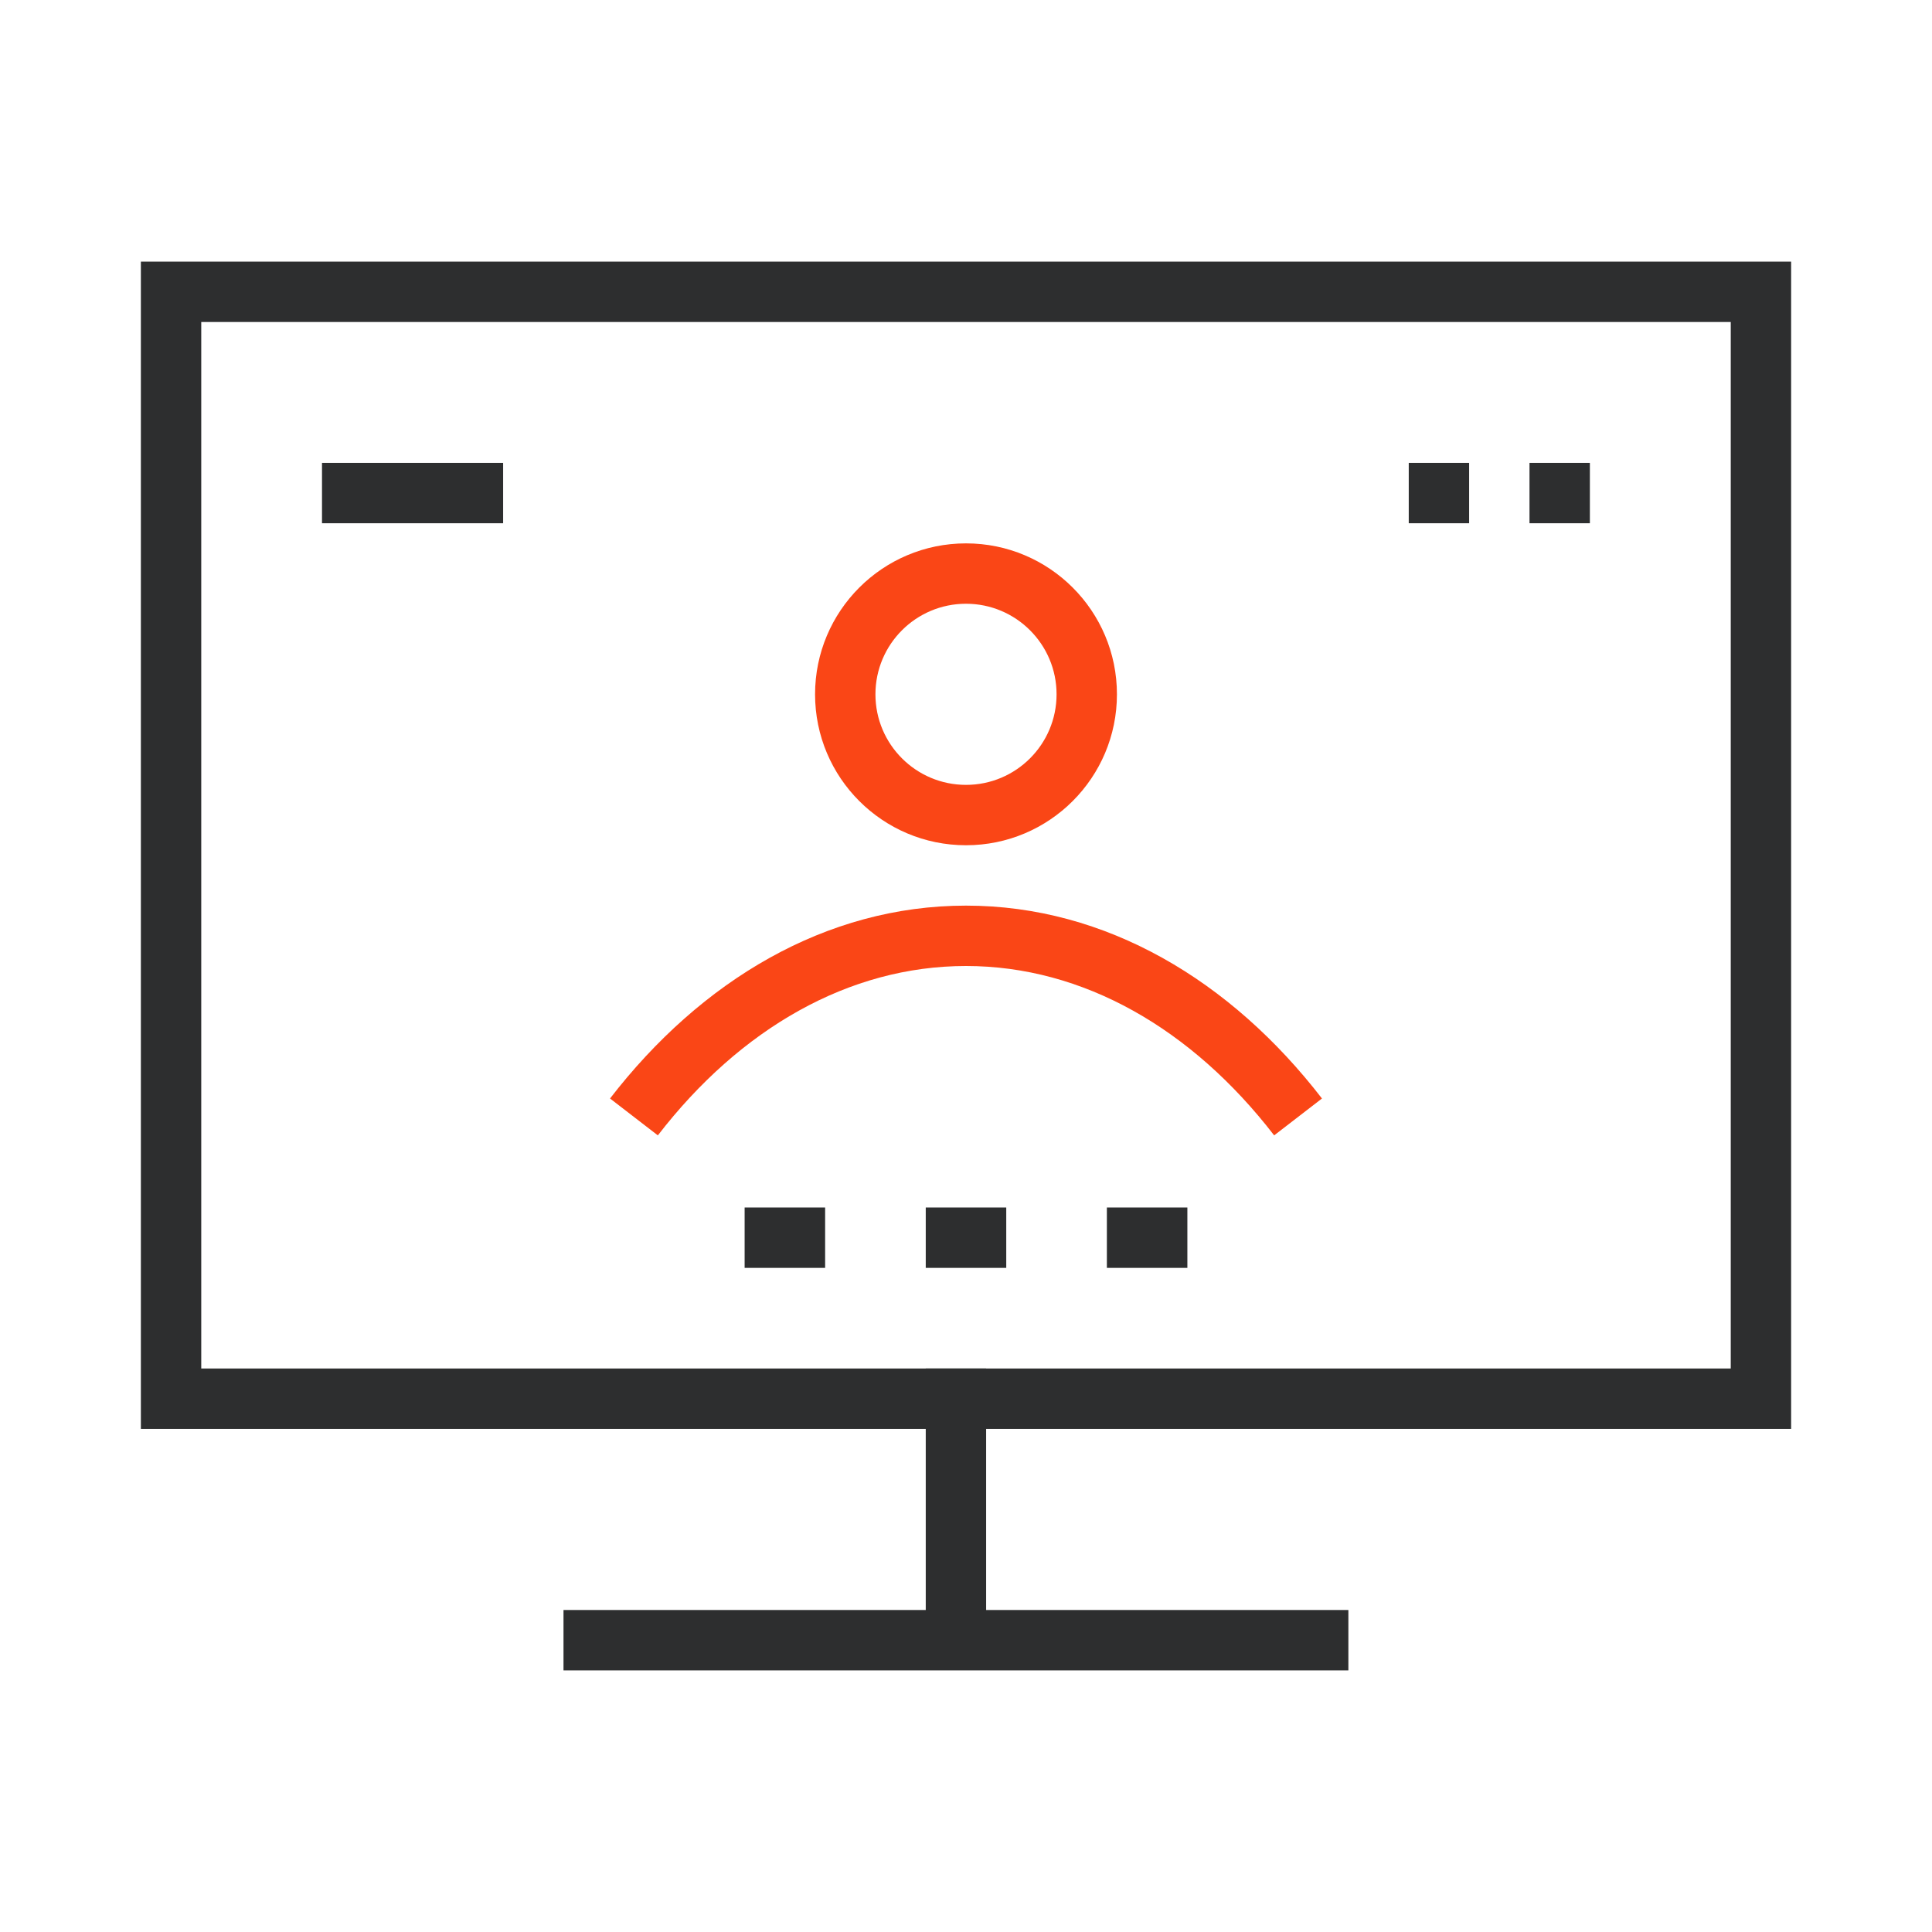
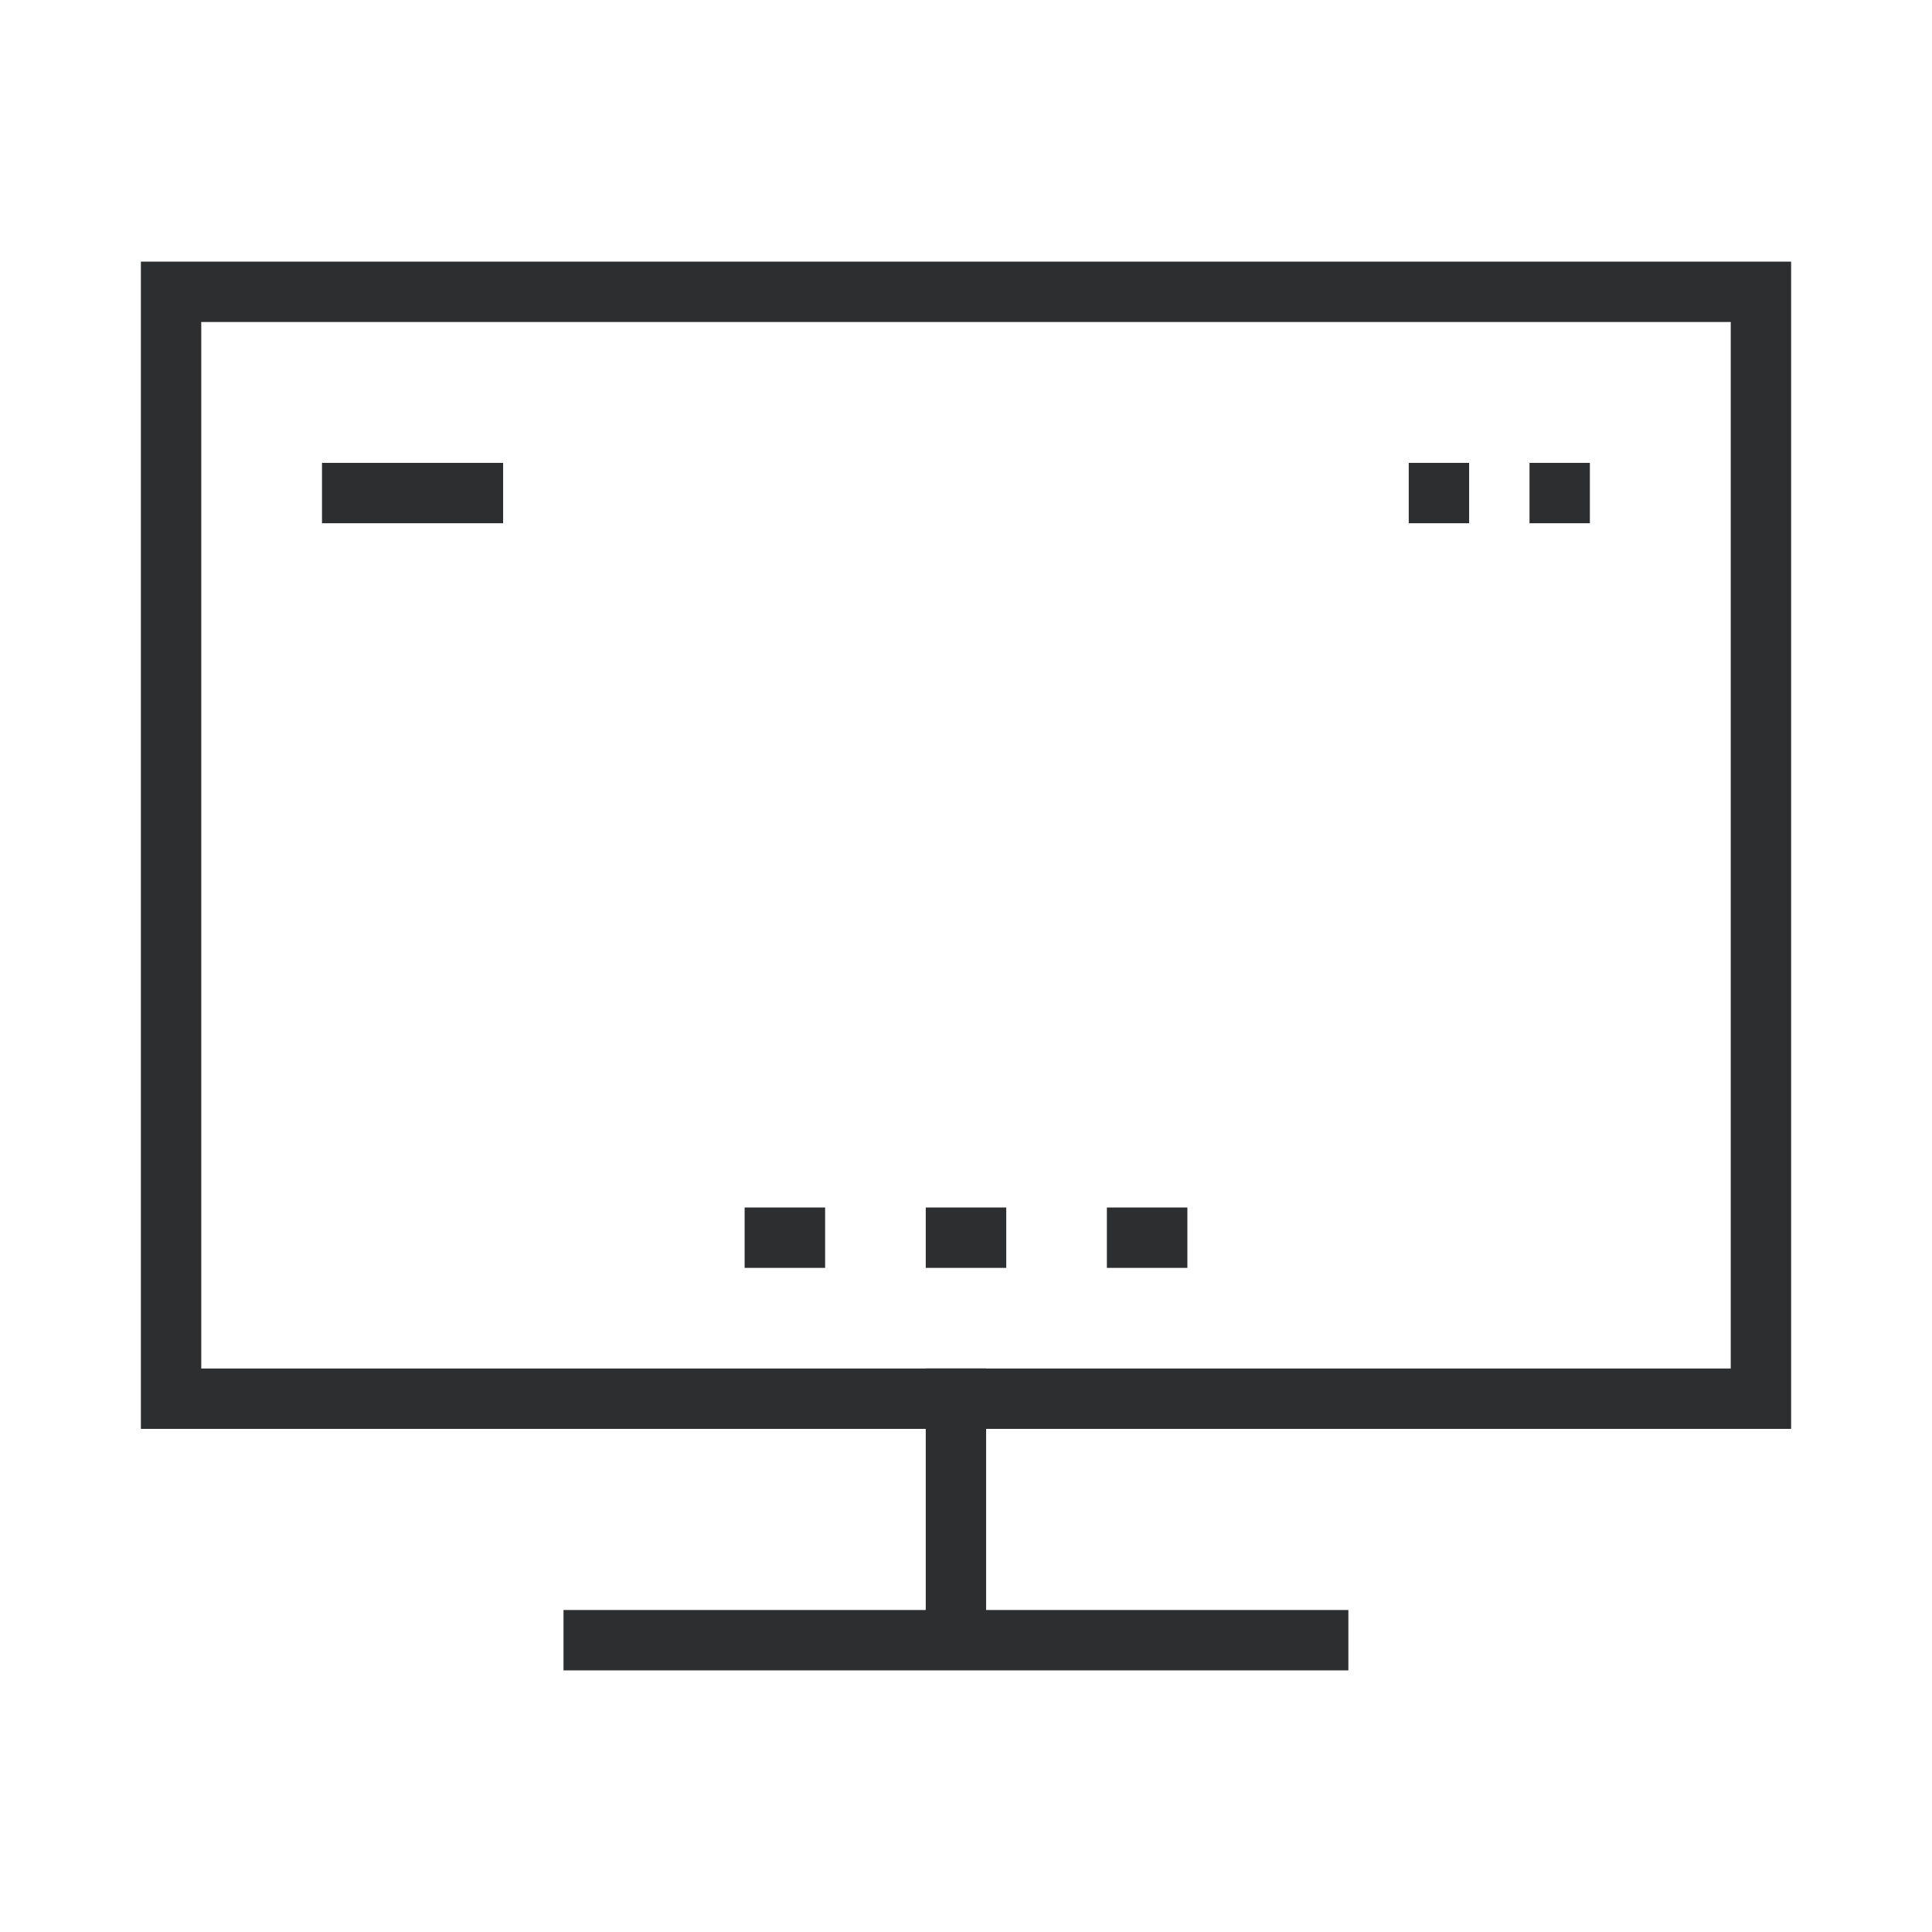
<svg xmlns="http://www.w3.org/2000/svg" width="96" height="96" viewBox="0 0 96 96" fill="none">
  <path fill-rule="evenodd" clip-rule="evenodd" d="M7 13H89V71H7V13ZM10 16V68H86V16H10Z" fill="#2D2E2F" />
  <path fill-rule="evenodd" clip-rule="evenodd" d="M49 68V82.5H46V68H49Z" fill="#2D2E2F" />
  <path fill-rule="evenodd" clip-rule="evenodd" d="M28 80H67V83H28V80Z" fill="#2D2E2F" />
-   <path fill-rule="evenodd" clip-rule="evenodd" d="M48 48C42.185 48 36.782 51.11 32.688 56.416L30.312 54.584C34.828 48.731 41.039 45 48 45C54.962 45 61.172 48.731 65.688 54.584L63.312 56.416C59.218 51.11 53.815 48 48 48Z" fill="#FA4616" />
-   <path fill-rule="evenodd" clip-rule="evenodd" d="M48 30C45.515 30 43.5 32.015 43.5 34.5C43.5 36.985 45.515 39 48 39C50.485 39 52.5 36.985 52.5 34.5C52.5 32.015 50.485 30 48 30ZM40.5 34.5C40.5 30.358 43.858 27 48 27C52.142 27 55.5 30.358 55.5 34.5C55.5 38.642 52.142 42 48 42C43.858 42 40.5 38.642 40.5 34.5Z" fill="#FA4616" />
  <path fill-rule="evenodd" clip-rule="evenodd" d="M25 26H16V23H25V26Z" fill="#2D2E2F" />
  <path fill-rule="evenodd" clip-rule="evenodd" d="M79 26H76V23H79V26Z" fill="#2D2E2F" />
  <path fill-rule="evenodd" clip-rule="evenodd" d="M73 26H70V23H73V26Z" fill="#2D2E2F" />
  <path fill-rule="evenodd" clip-rule="evenodd" d="M50 63H46V60H50V63Z" fill="#2D2E2F" />
  <path fill-rule="evenodd" clip-rule="evenodd" d="M59 63H55V60H59V63Z" fill="#2D2E2F" />
  <path fill-rule="evenodd" clip-rule="evenodd" d="M41 63H37V60H41V63Z" fill="#2D2E2F" />
</svg>